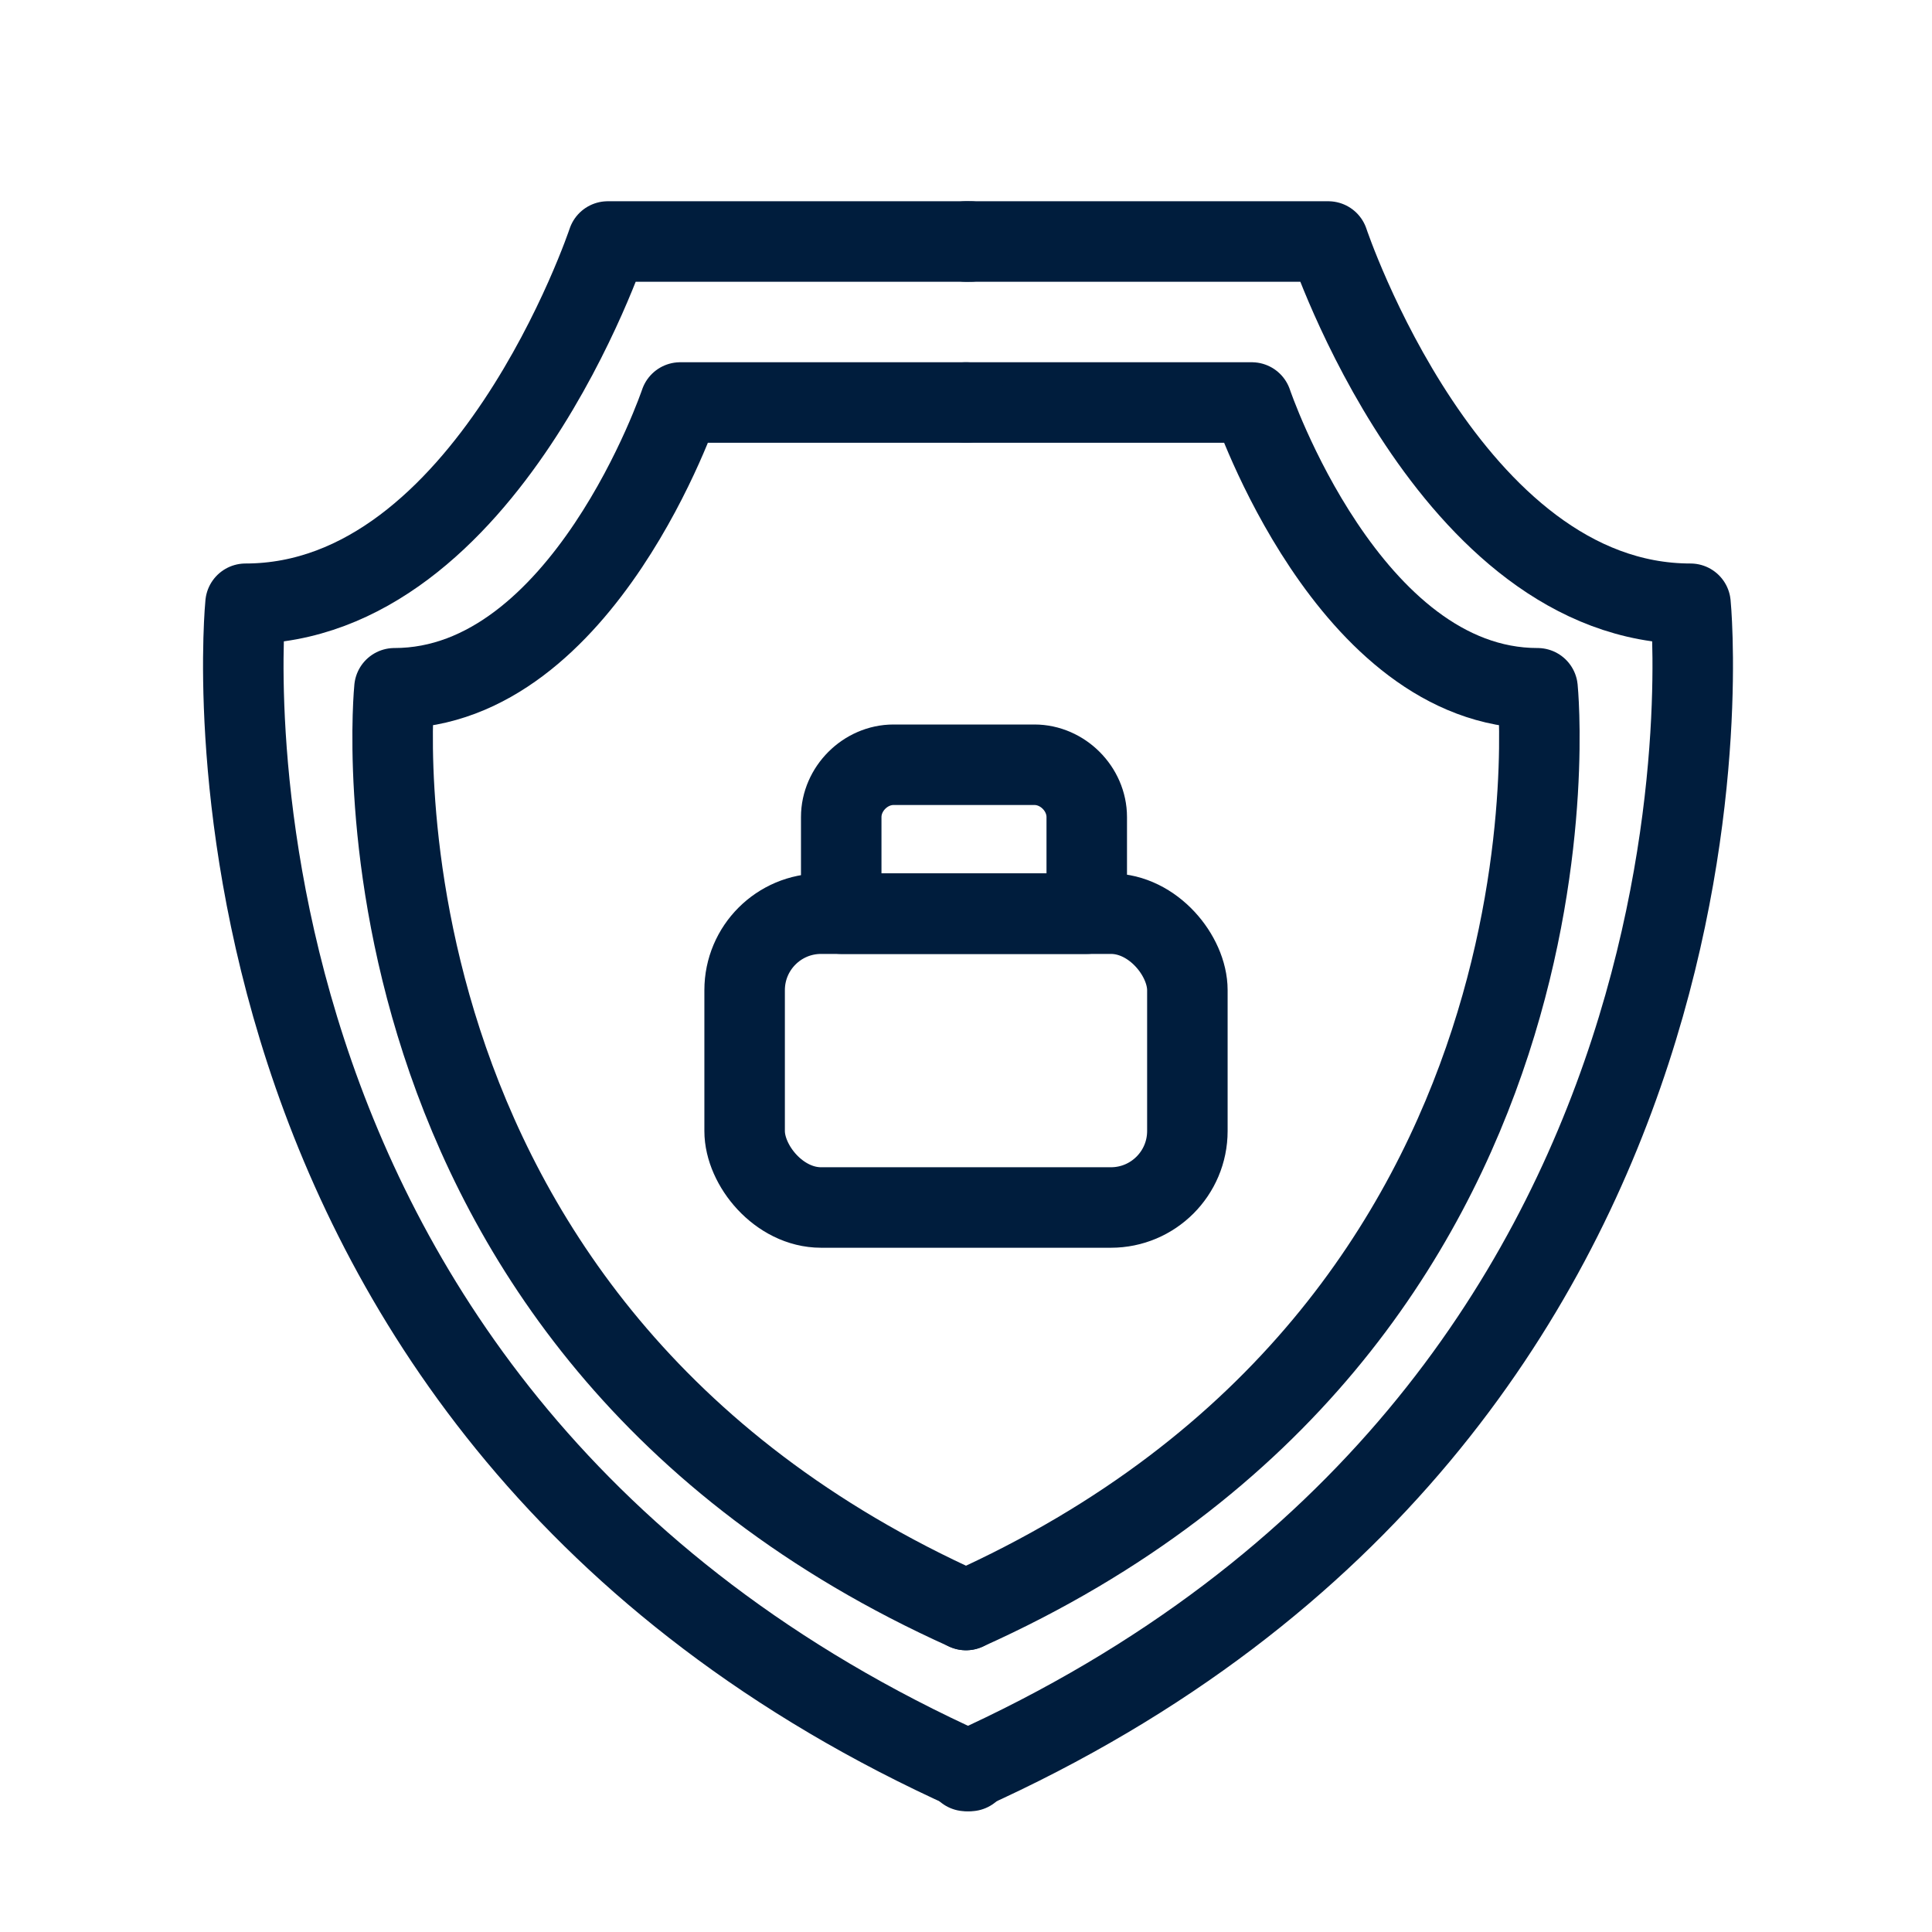
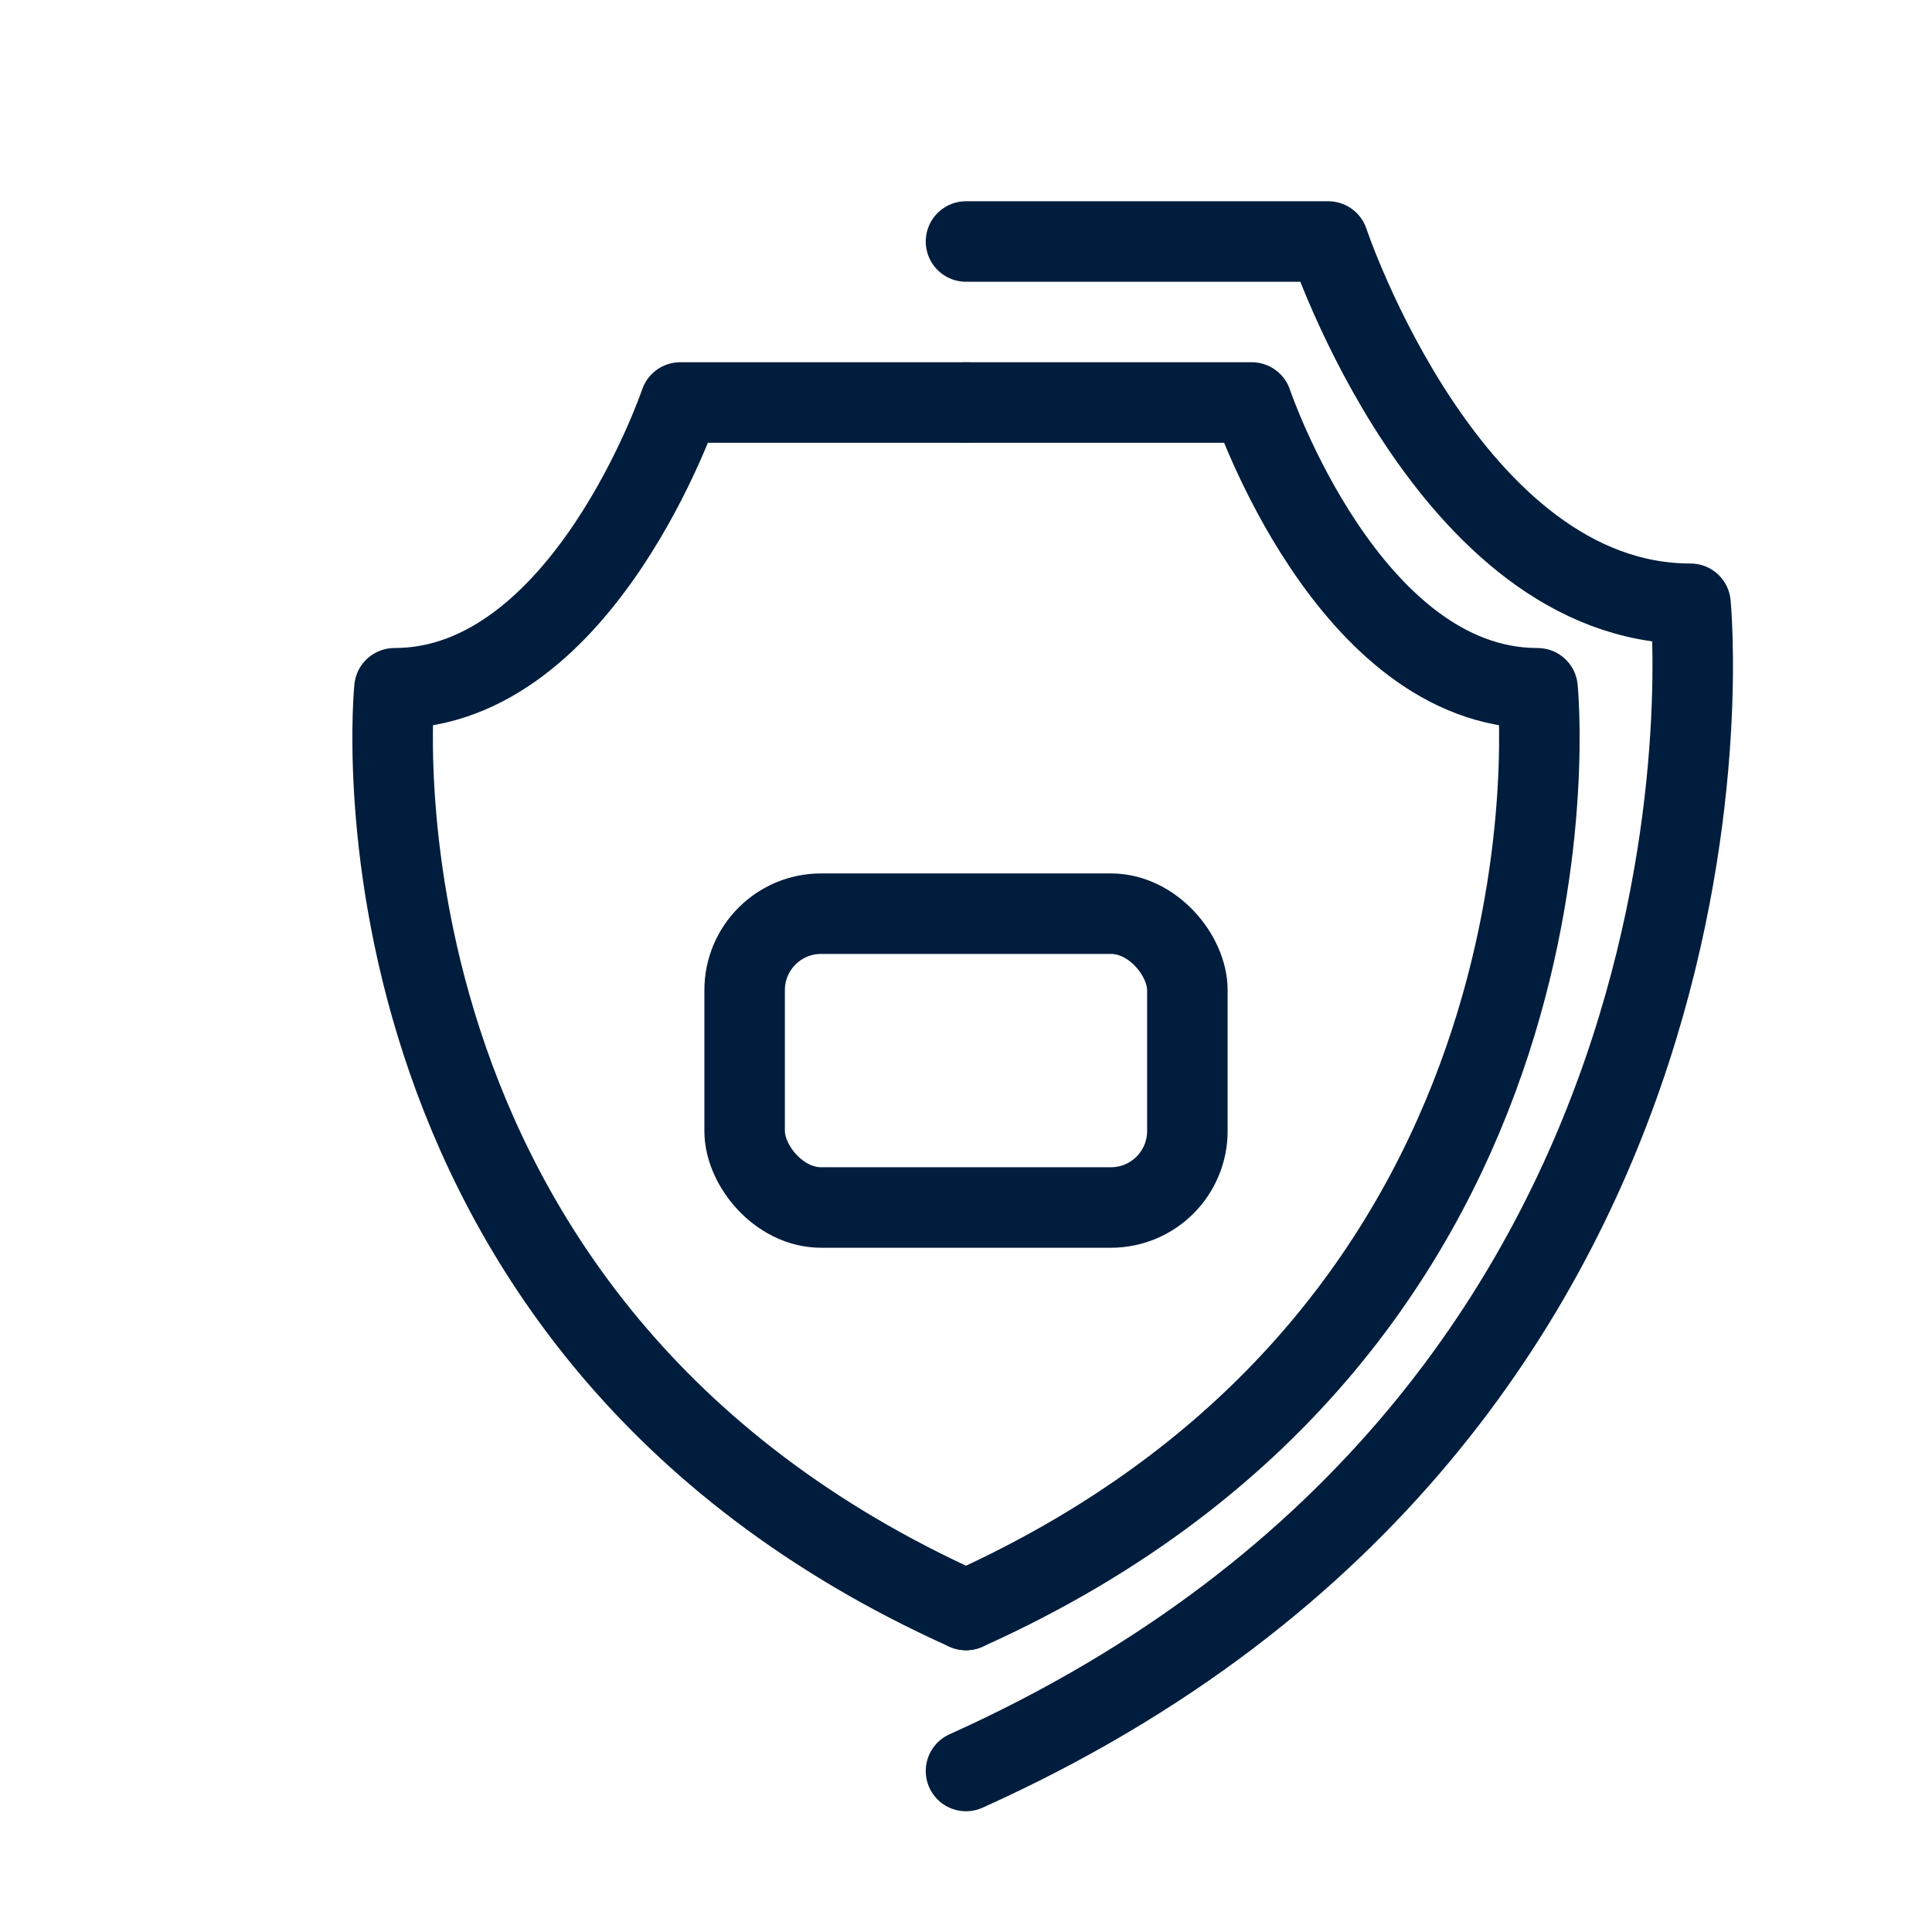
<svg xmlns="http://www.w3.org/2000/svg" id="Layer_1" viewBox="0 0 48 48">
  <defs>
    <style>      .st0 {        fill: none;        stroke: #001d3d;        stroke-linecap: round;        stroke-linejoin: round;        stroke-width: 2px;      }    </style>
  </defs>
  <rect class="st0" x="18.5" y="22.7" width="11" height="7.3" rx="1.9" ry="1.9" />
-   <path class="st0" d="M22.2,19h3.5c.7,0,1.3.6,1.3,1.3v2.4h-6.1v-2.4c0-.7.6-1.3,1.3-1.3Z" />
  <path class="st0" d="M24,6h9s3,9,9,9c0,0,2,20-18,29" />
-   <path class="st0" d="M24.1,6h-9s-3,9-9,9c0,0-2,20,18,29" />
  <path class="st0" d="M24,10h7.1s2.4,7.1,7.1,7.1c0,0,1.6,15.8-14.2,22.9" />
  <path class="st0" d="M24,10h-7.1s-2.4,7.1-7.1,7.1c0,0-1.6,15.8,14.2,22.9" />
</svg>